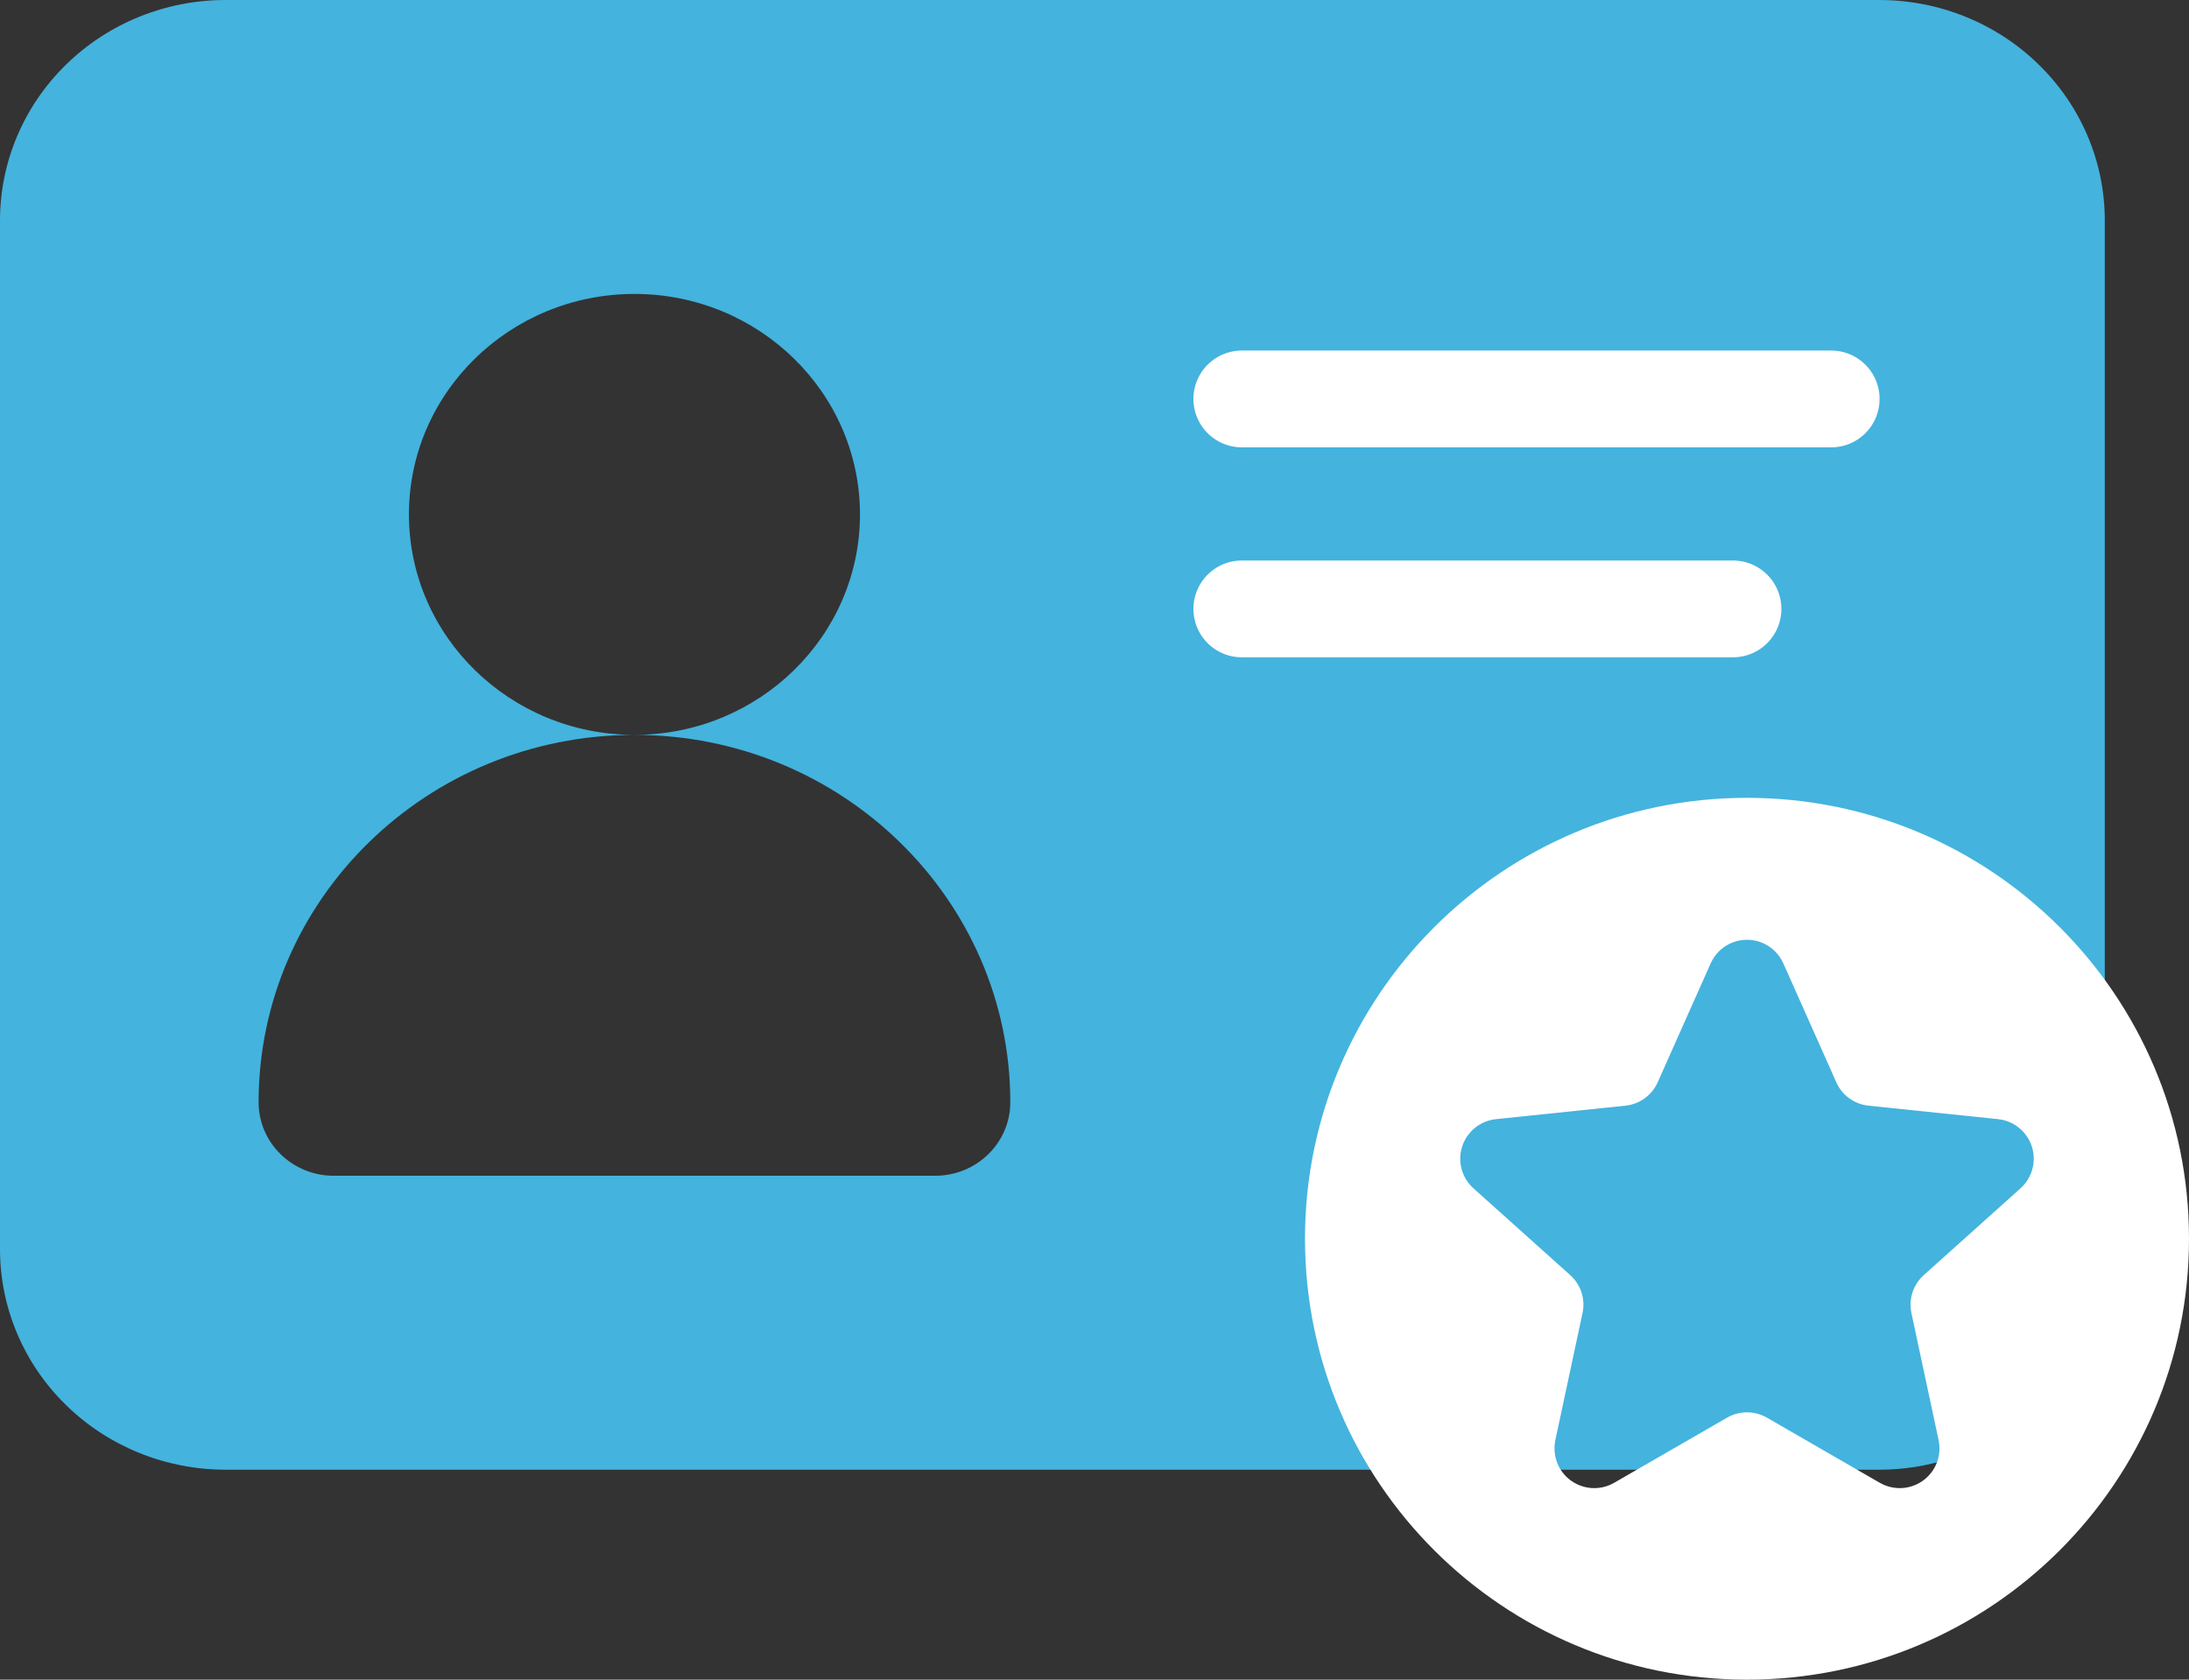
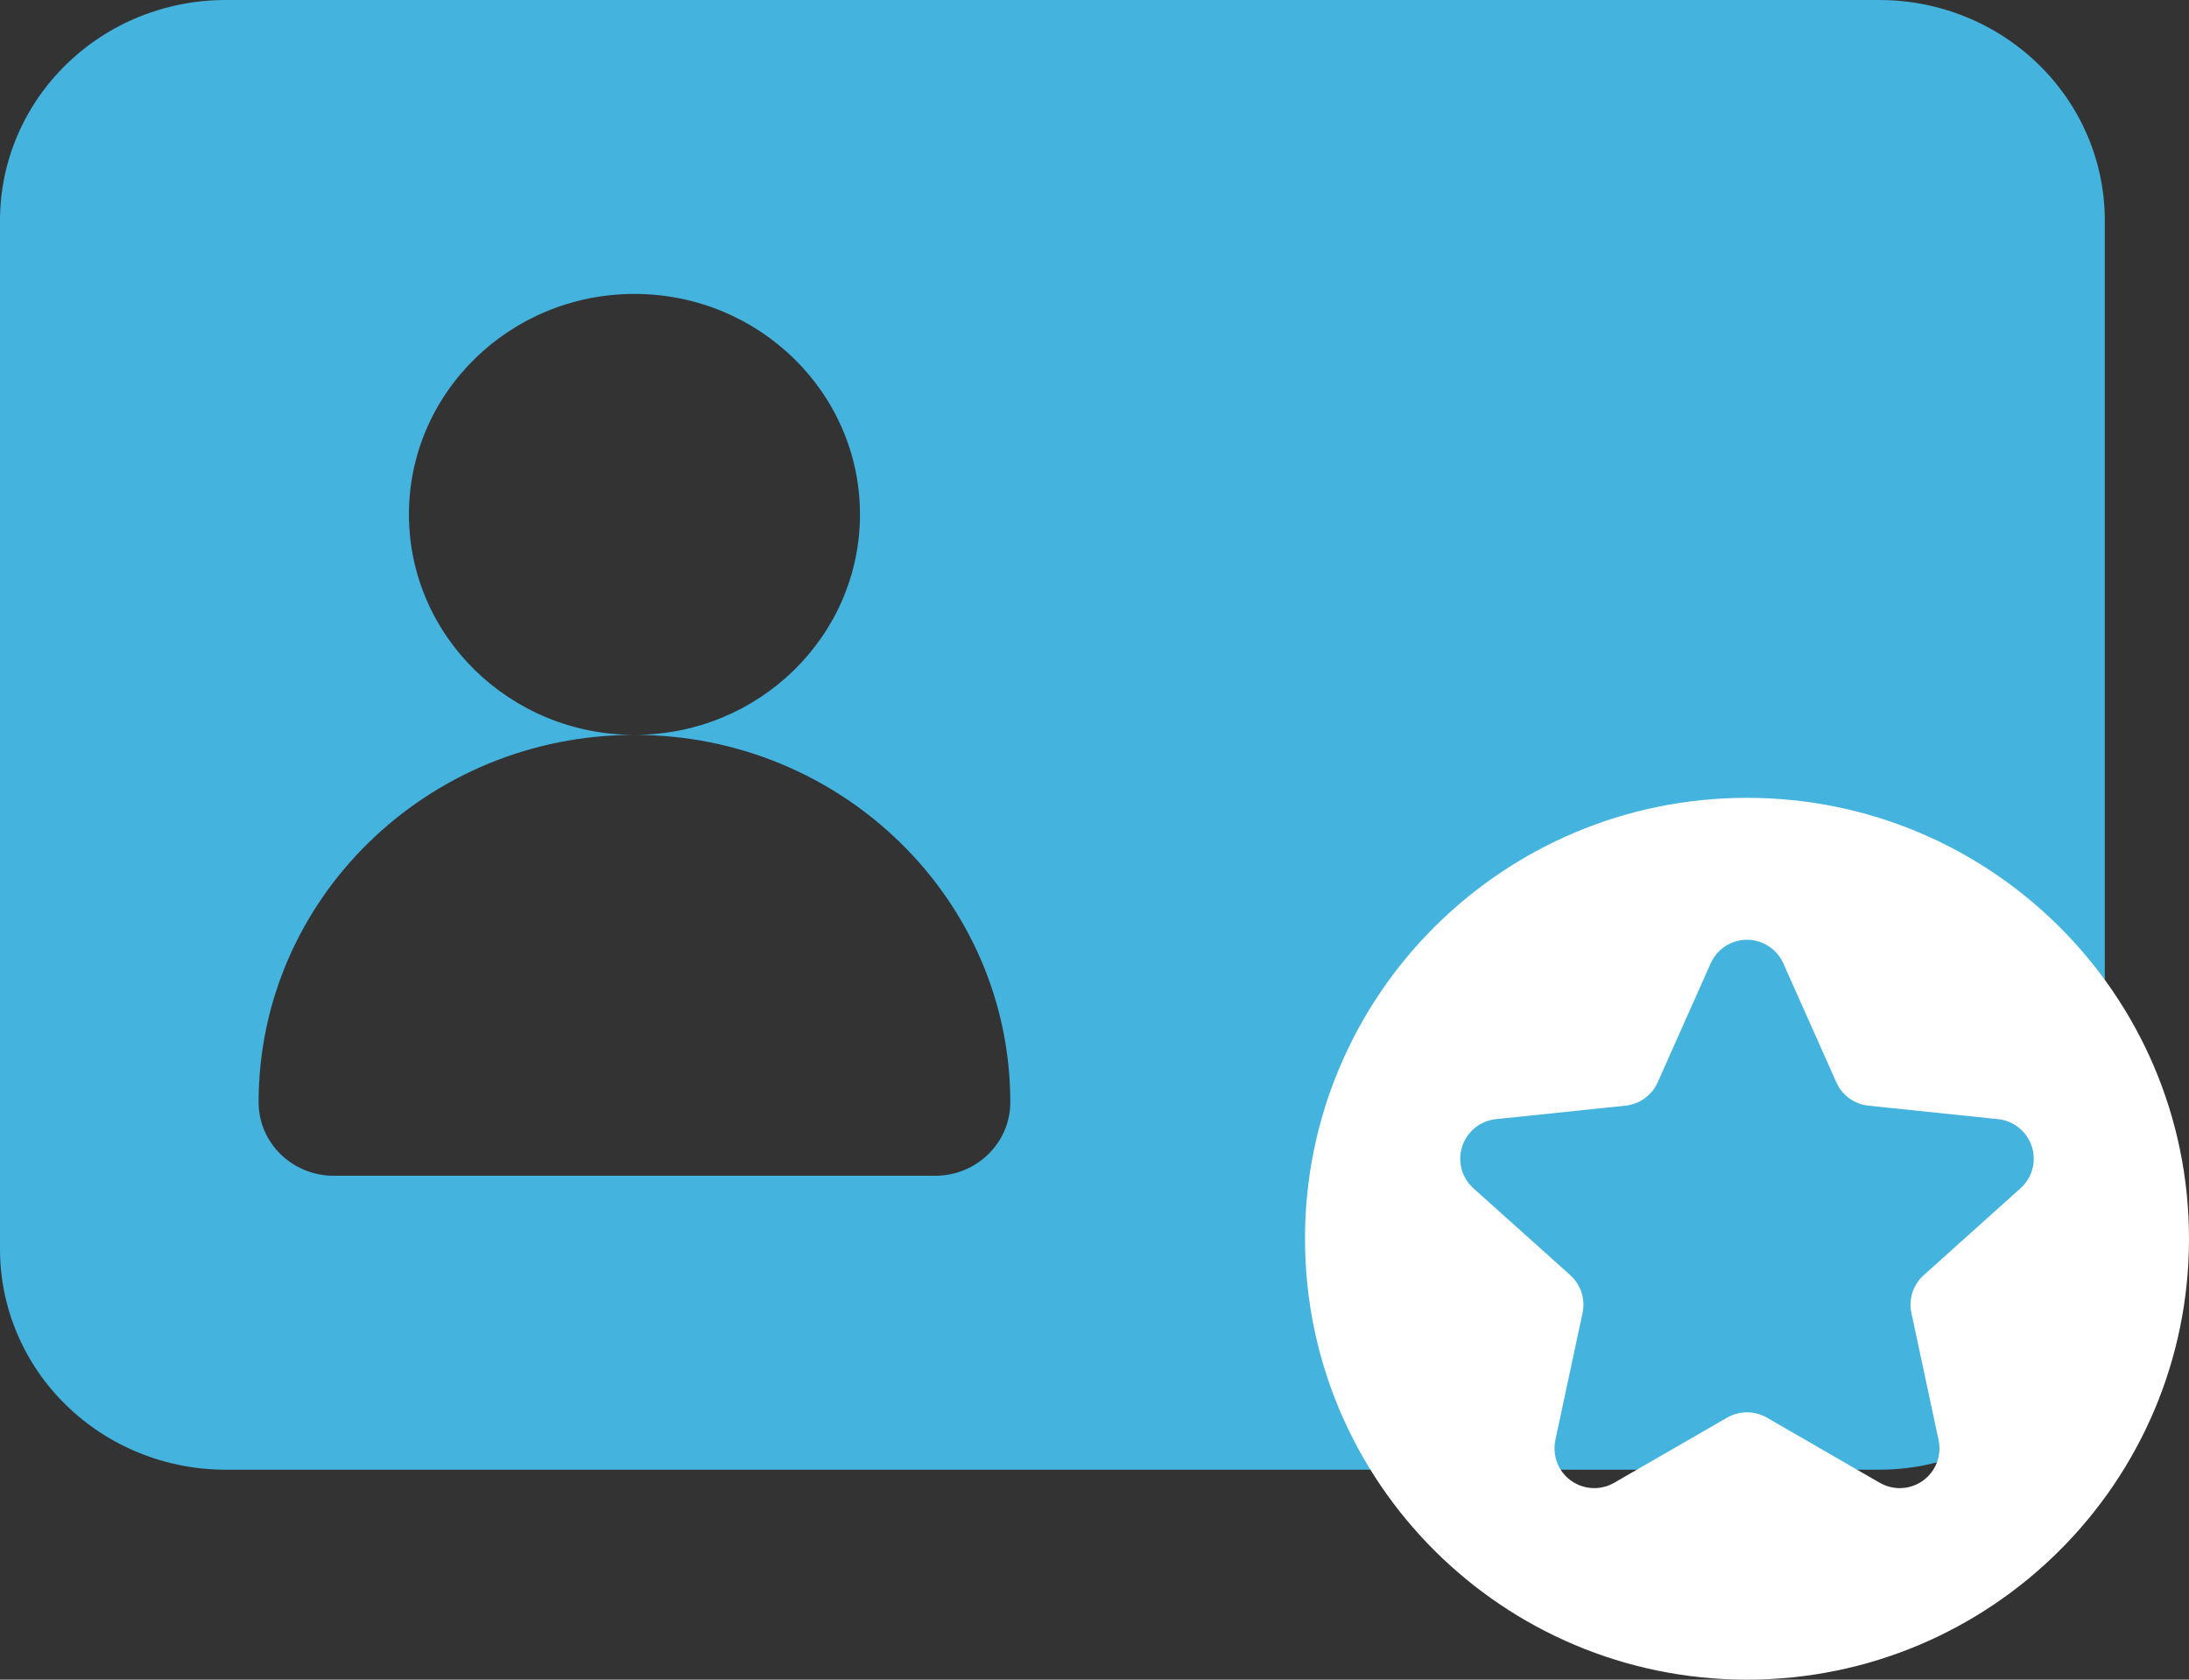
<svg xmlns="http://www.w3.org/2000/svg" width="43px" height="33px" viewBox="0 0 43 33" version="1.1">
  <rect x="0" y="0" width="43" height="33" fill="#333333" stroke="none" />
  <title>Alberts-membership</title>
  <g id="™️-Icons-" stroke="none" stroke-width="1" fill="none" fill-rule="evenodd">
    <g id="Icons-mock-up" transform="translate(-891, -850)">
      <g id="Alberts-membership" transform="translate(891, 850)">
        <path d="M41.346,4.331 C41.346,3.182 40.88,2.08 40.048,1.269 C39.218,0.456 38.092,0 36.916,0 C29.765,0 11.581,0 4.43,0 C3.255,0 2.128,0.456 1.298,1.269 C0.467,2.08 0,3.182 0,4.331 L0,24.544 C0,25.693 0.467,26.795 1.298,27.606 C2.128,28.419 3.255,28.875 4.43,28.875 L36.916,28.875 C38.092,28.875 39.218,28.419 40.048,27.606 C40.88,26.795 41.346,25.693 41.346,24.544 L41.346,4.331 Z M12.463,14.438 C14.908,14.438 16.893,12.497 16.893,10.106 C16.893,7.715 14.908,5.775 12.463,5.775 C10.018,5.775 8.033,7.715 8.033,10.106 C8.033,12.497 10.018,14.438 12.463,14.438 C8.387,14.438 5.08,17.672 5.08,21.656 C5.08,22.453 5.741,23.1 6.556,23.1 L18.37,23.1 C19.185,23.1 19.846,22.453 19.846,21.656 C19.846,17.672 16.537,14.438 12.463,14.438 Z" id="Shape" fill="#44B3DE" />
-         <path d="M24.394,7.838 L35.971,7.838 M24.394,11.963 L34.042,11.963" id="Combined-Shape" stroke="#FFFFFF" stroke-width="1.902" stroke-linecap="round" />
        <path d="M34.317,15.675 C39.113,15.675 43,19.553 43,24.337 C43,29.122 39.113,33 34.317,33 C29.522,33 25.635,29.122 25.635,24.337 C25.635,19.553 29.522,15.675 34.317,15.675 Z M34.635,18.531 C34.241,18.356 33.779,18.533 33.604,18.927 L32.563,21.264 C32.449,21.519 32.208,21.694 31.93,21.723 L29.384,21.988 C29.191,22.008 29.013,22.099 28.884,22.244 C28.596,22.565 28.622,23.058 28.943,23.346 L30.845,25.052 C31.053,25.239 31.146,25.523 31.087,25.796 L30.553,28.293 C30.513,28.482 30.544,28.679 30.64,28.847 C30.856,29.22 31.334,29.348 31.707,29.133 L33.927,27.852 C34.169,27.713 34.466,27.713 34.708,27.852 L36.927,29.133 C37.095,29.229 37.292,29.261 37.481,29.22 C37.903,29.13 38.172,28.715 38.081,28.293 L37.547,25.796 C37.489,25.523 37.581,25.239 37.79,25.052 L39.691,23.346 C39.835,23.217 39.926,23.039 39.946,22.846 C39.991,22.417 39.68,22.033 39.251,21.988 L36.704,21.723 C36.426,21.694 36.185,21.519 36.072,21.264 L35.031,18.927 C34.952,18.751 34.811,18.61 34.635,18.531 Z" id="Combined-Shape" fill="#FFFFFF" />
      </g>
    </g>
  </g>
</svg>